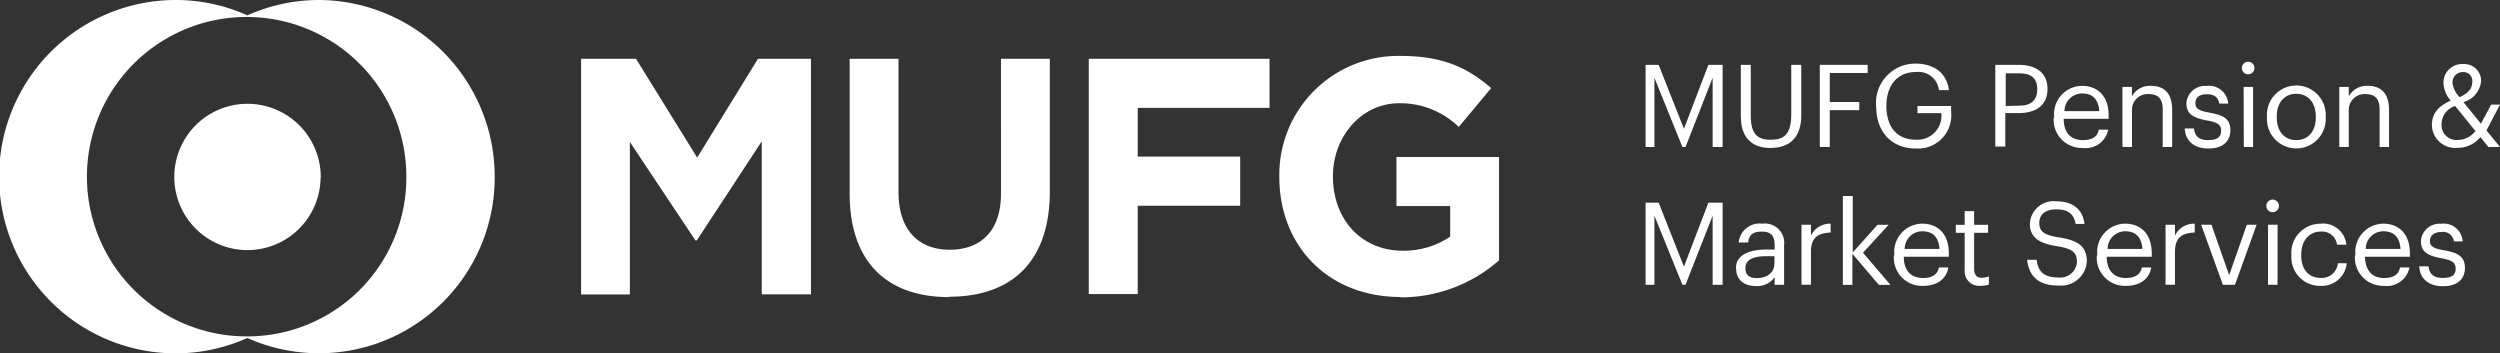
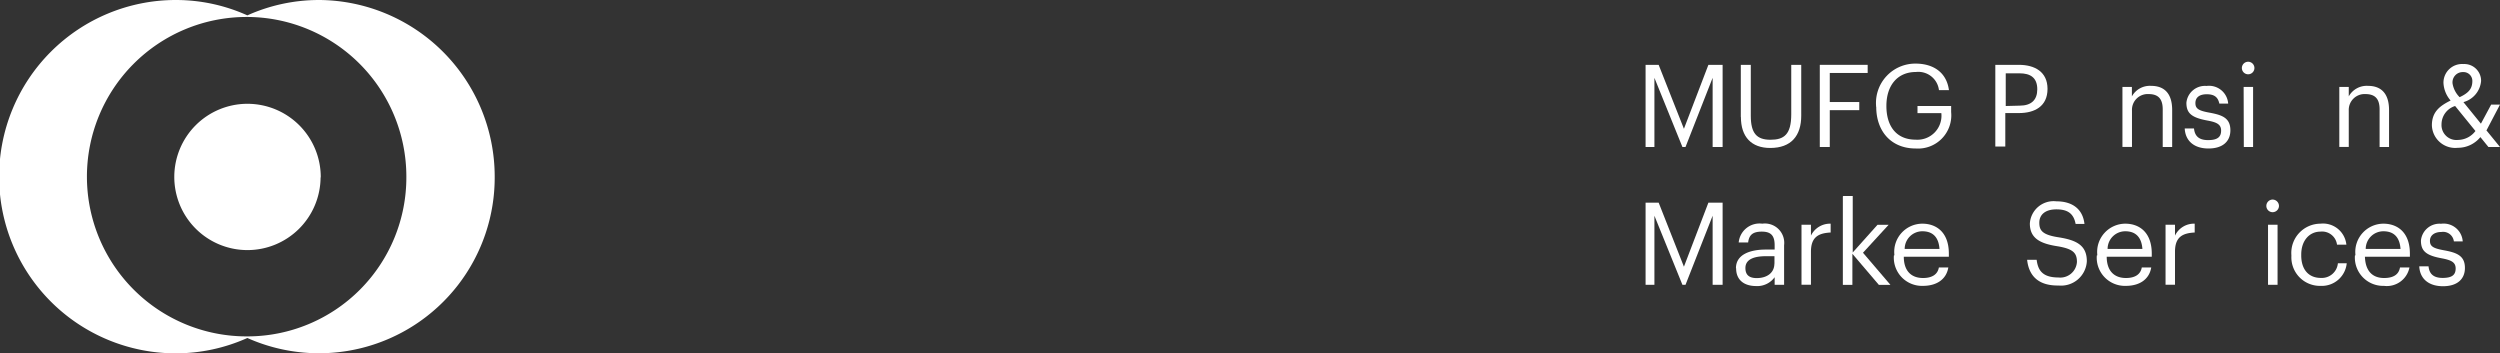
<svg xmlns="http://www.w3.org/2000/svg" viewBox="0 0 283 40">
  <rect x="0" y="0" width="283" height="40" fill="#333333" stroke="none" />
  <defs>
    <style>.cls-1{fill:none;}.cls-2{clip-path:url(#clip-path);}.cls-3{fill:#fff;}</style>
    <clipPath id="clip-path">
      <rect class="cls-1" width="283" height="40" />
    </clipPath>
  </defs>
  <g id="Layer_2" data-name="Layer 2">
    <g id="Layer_1-2" data-name="Layer 1">
      <g class="cls-2">
-         <path class="cls-3" d="M86.23,33.32V16L78.88,27.21h-.16L71.3,16.07V33.33H65.78V6.66H72l6.92,11.18L85.8,6.66h6V33.32Zm21.21.31c-7.07,0-11.26-4-11.26-11.73V6.66h5.53V21.75c0,4.3,2.28,6.52,5.8,6.52s5.8-2.14,5.8-6.33V6.66h5.53v15c0,8-4.35,11.93-11.41,11.93m21.36-21.41v5.55h11.6v5.56h-11.6v10h-5.54V6.66h20.46v5.55H128.79Zm29.75,21.44c-8.18,0-13.72-5.77-13.72-13.58V20A13.46,13.46,0,0,1,158.51,6.33c4.74,0,7.56,1.28,10.29,3.64l-3.67,4.4a9.47,9.47,0,0,0-6.77-2.68c-4.22,0-7.47,3.75-7.47,8.23V20c0,4.84,3.23,8.38,7.89,8.38a9.38,9.38,0,0,0,5.38-1.59V23.33h-6.08V17.77h11.61v11.7A16.82,16.82,0,0,1,158.54,33.66Z" />
        <path class="cls-3" d="M36.14,0A19.81,19.81,0,0,0,28,1.74,19.68,19.68,0,0,0,19.9,0a20,20,0,0,0,0,40A19.84,19.84,0,0,0,28,38.26,19.89,19.89,0,0,0,56,20,20,20,0,0,0,36.14,0ZM28,38.08A18.08,18.08,0,1,1,46,20,18,18,0,0,1,28,38.08m8.29-18A8.28,8.28,0,1,1,28,11.75,8.3,8.3,0,0,1,36.31,20.08Z" />
        <path class="cls-3" d="M186.19,7.34h1.57l2.86,7.24,2.77-7.24H195v9.3h-1.13V8.81l-3.07,7.83h-.35l-3.17-7.83v7.83h-1V7.34Z" />
        <path class="cls-3" d="M197.06,13.24V7.34h1.13v5.77c0,2,.69,2.71,2.23,2.71s2.35-.6,2.35-2.88V7.34h1.13V13.1c0,2.26-1.13,3.65-3.51,3.65-2.12,0-3.32-1.24-3.32-3.51Z" />
        <path class="cls-3" d="M206,7.34h5.42v.92h-4.29v3.29h3.34v.92h-3.34v4.17H206Z" />
        <path class="cls-3" d="M212.37,12.05v-.11a4.45,4.45,0,0,1,4.48-4.74c1.84,0,3.48.86,3.77,3h-1.13a2.35,2.35,0,0,0-2.61-2.05c-2.12,0-3.34,1.56-3.34,3.83V12c0,2.3,1.14,3.81,3.31,3.81a2.72,2.72,0,0,0,2.91-3h-2.7V12h3.81v.69a3.76,3.76,0,0,1-4,4.12c-2.84,0-4.48-2-4.48-4.71Z" />
        <path class="cls-3" d="M225.92,7.34h2.62c1.78,0,3.24.78,3.24,2.72v0c0,2-1.48,2.74-3.24,2.74H227v3.79h-1.13V7.34Zm2.7,4.62c1.33,0,2-.65,2-1.85v0c0-1.32-.78-1.81-2-1.81h-1.57V12Z" />
-         <path class="cls-3" d="M232.53,13.31V13.2a3.19,3.19,0,0,1,3.17-3.48c1.56,0,3,.95,3,3.38v.35h-5.09c0,1.55.79,2.41,2.17,2.41,1.05,0,1.66-.39,1.8-1.18h1.07a2.61,2.61,0,0,1-2.89,2.07,3.19,3.19,0,0,1-3.28-3.44Zm5.11-.73c-.1-1.41-.82-2-1.94-2a2,2,0,0,0-2,2Z" />
        <path class="cls-3" d="M240.26,9.84h1.07v1.07a2.32,2.32,0,0,1,2.18-1.19c1.4,0,2.38.76,2.38,2.74v4.18h-1.07V12.38c0-1.19-.51-1.73-1.59-1.73a1.78,1.78,0,0,0-1.89,1.86v4.12h-1.08V9.83Z" />
        <path class="cls-3" d="M247.31,14.54h1.05c.08.81.51,1.32,1.59,1.32s1.48-.36,1.48-1.08-.53-.95-1.58-1.14c-1.76-.33-2.35-.82-2.35-2a2.11,2.11,0,0,1,2.28-1.91,2.17,2.17,0,0,1,2.45,2h-1c-.16-.74-.57-1.06-1.43-1.06s-1.28.39-1.28,1,.34.86,1.58,1.08c1.4.26,2.38.57,2.38,2,0,1.23-.84,2.06-2.48,2.06S247.38,15.94,247.31,14.54Z" />
        <path class="cls-3" d="M253.78,7.7a.71.71,0,1,1,1.42,0,.71.71,0,1,1-1.42,0Zm.2,2.14h1.07v6.8H254Z" />
-         <path class="cls-3" d="M256.62,13.29v-.1a3.33,3.33,0,1,1,6.65,0v.1a3.33,3.33,0,1,1-6.65,0Zm5.53,0V13.2c0-1.57-.86-2.58-2.21-2.58s-2.21,1-2.21,2.57v.1c0,1.55.84,2.57,2.21,2.57S262.15,14.83,262.15,13.29Z" />
        <path class="cls-3" d="M264.81,9.84h1.07v1.07a2.32,2.32,0,0,1,2.18-1.19c1.39,0,2.38.76,2.38,2.74v4.18h-1.07V12.38c0-1.19-.51-1.73-1.6-1.73a1.79,1.79,0,0,0-1.89,1.86v4.12h-1.07V9.83Z" />
        <path class="cls-3" d="M281.45,14.74l1.55,1.9h-1.31l-.91-1.12a3.28,3.28,0,0,1-2.56,1.21,2.64,2.64,0,0,1-2.93-2.55c0-1.54.93-2.21,2.12-2.8a3.26,3.26,0,0,1-.81-2,2.11,2.11,0,0,1,2.26-2.13,1.9,1.9,0,0,1,2,1.91,2.72,2.72,0,0,1-2,2.4L280.84,14,282,11.84h1l-1.52,2.9Zm-1.23.09L277.92,12a2.18,2.18,0,0,0-1.54,2.07,1.69,1.69,0,0,0,1.87,1.77A2.51,2.51,0,0,0,280.22,14.83ZM278.43,11c1-.47,1.44-.94,1.44-1.84a1,1,0,0,0-1.05-1,1.16,1.16,0,0,0-1.19,1.3A2.83,2.83,0,0,0,278.43,11Z" />
        <path class="cls-3" d="M186.19,22.94h1.57l2.86,7.25,2.77-7.25H195v9.3h-1.13V24.42l-3.07,7.82h-.35l-3.17-7.82v7.82h-1v-9.3Z" />
        <path class="cls-3" d="M196.51,30.36c0-1.58,1.65-2.11,3.38-2.11h1v-.49c0-1.08-.41-1.54-1.45-1.54s-1.45.39-1.55,1.23h-1.07a2.37,2.37,0,0,1,2.67-2.13,2.19,2.19,0,0,1,2.47,2.44v4.48h-1.07v-.86a2.42,2.42,0,0,1-2.11,1c-1.25,0-2.25-.61-2.25-2Zm4.36-.5V29h-.94c-1.35,0-2.35.34-2.35,1.34,0,.7.34,1.14,1.28,1.14,1.14,0,2-.58,2-1.64Z" />
        <path class="cls-3" d="M203.92,25.44H205v1.23a2.4,2.4,0,0,1,2.23-1.35v1c-1.35.07-2.23.49-2.23,2.17v3.74h-1.07v-6.8Z" />
        <path class="cls-3" d="M208.65,22.19h1.08v6.39l2.8-3.13h1.26l-2.9,3.16L214,32.25h-1.31l-3-3.52v3.52h-1.08v-10Z" />
        <path class="cls-3" d="M214.44,28.91v-.1a3.19,3.19,0,0,1,3.17-3.49c1.56,0,3,.95,3,3.39v.35h-5.1c0,1.55.79,2.41,2.18,2.41,1,0,1.65-.39,1.79-1.19h1.07c-.23,1.37-1.35,2.08-2.88,2.08a3.19,3.19,0,0,1-3.28-3.45Zm5.11-.73c-.1-1.4-.82-2-1.94-2a2,2,0,0,0-2,2Z" />
-         <path class="cls-3" d="M222.4,30.54V26.35h-1v-.9h1V23.9h1.07v1.55h1.58v.9h-1.58v4.09c0,.66.3,1,.84,1a2.2,2.2,0,0,0,.83-.15v.92a2.5,2.5,0,0,1-.91.14A1.65,1.65,0,0,1,222.4,30.54Z" />
        <path class="cls-3" d="M229.47,29.41h1.08c.14,1.1.58,2,2.45,2a1.89,1.89,0,0,0,2.11-1.76c0-1.05-.48-1.49-2.24-1.78-1.94-.3-3.09-.91-3.09-2.56a2.69,2.69,0,0,1,3-2.52c1.85,0,3,.91,3.18,2.56h-1c-.22-1.17-.89-1.65-2.18-1.65s-1.93.63-1.93,1.51.34,1.38,2.23,1.66c2.06.33,3.15.95,3.15,2.71a2.92,2.92,0,0,1-3.2,2.74C230.53,32.36,229.64,31,229.47,29.41Z" />
        <path class="cls-3" d="M237.41,28.91v-.1a3.2,3.2,0,0,1,3.17-3.49c1.56,0,3,.95,3,3.39v.35h-5.1c0,1.55.8,2.41,2.18,2.41,1,0,1.65-.39,1.79-1.19h1.07c-.23,1.37-1.35,2.08-2.88,2.08a3.19,3.19,0,0,1-3.28-3.45Zm5.11-.73c-.1-1.4-.83-2-1.94-2a2,2,0,0,0-2,2Z" />
        <path class="cls-3" d="M245.14,25.44h1.07v1.23a2.38,2.38,0,0,1,2.23-1.35v1c-1.36.07-2.23.49-2.23,2.17v3.74h-1.07v-6.8Z" />
-         <path class="cls-3" d="M249.18,25.44h1.16l2,5.71,2-5.71h1.11L253,32.24h-1.37l-2.46-6.8Z" />
        <path class="cls-3" d="M256.55,23.31a.72.72,0,0,1,.71-.72.73.73,0,0,1,.72.72.72.72,0,0,1-.72.71A.71.71,0,0,1,256.55,23.31Zm.19,2.13h1.08v6.8h-1.08Z" />
        <path class="cls-3" d="M259.38,28.91v-.1a3.31,3.31,0,0,1,3.29-3.49,2.66,2.66,0,0,1,2.94,2.38h-1.06a1.7,1.7,0,0,0-1.88-1.48c-1.23,0-2.17,1-2.17,2.59v.1c0,1.67.9,2.55,2.21,2.55a1.83,1.83,0,0,0,1.94-1.66h1a2.83,2.83,0,0,1-2.95,2.56,3.23,3.23,0,0,1-3.31-3.45Z" />
        <path class="cls-3" d="M266.63,28.91v-.1a3.2,3.2,0,0,1,3.17-3.49c1.56,0,3,.95,3,3.39v.35h-5.09c.05,1.55.79,2.41,2.17,2.41,1.05,0,1.66-.39,1.8-1.19h1.07a2.61,2.61,0,0,1-2.89,2.08,3.2,3.2,0,0,1-3.28-3.45Zm5.11-.73c-.1-1.4-.82-2-1.94-2a2,2,0,0,0-2,2Z" />
        <path class="cls-3" d="M273.86,30.15h1.05c.08.8.51,1.31,1.59,1.31s1.48-.35,1.48-1.07-.53-.95-1.58-1.15c-1.76-.32-2.35-.82-2.35-2a2.11,2.11,0,0,1,2.28-1.91,2.16,2.16,0,0,1,2.45,2h-1a1.23,1.23,0,0,0-1.42-1.07c-.78,0-1.29.39-1.29,1s.34.85,1.58,1.07c1.4.26,2.38.58,2.38,2,0,1.24-.84,2.07-2.48,2.07S273.93,31.54,273.86,30.15Z" />
      </g>
    </g>
  </g>
</svg>